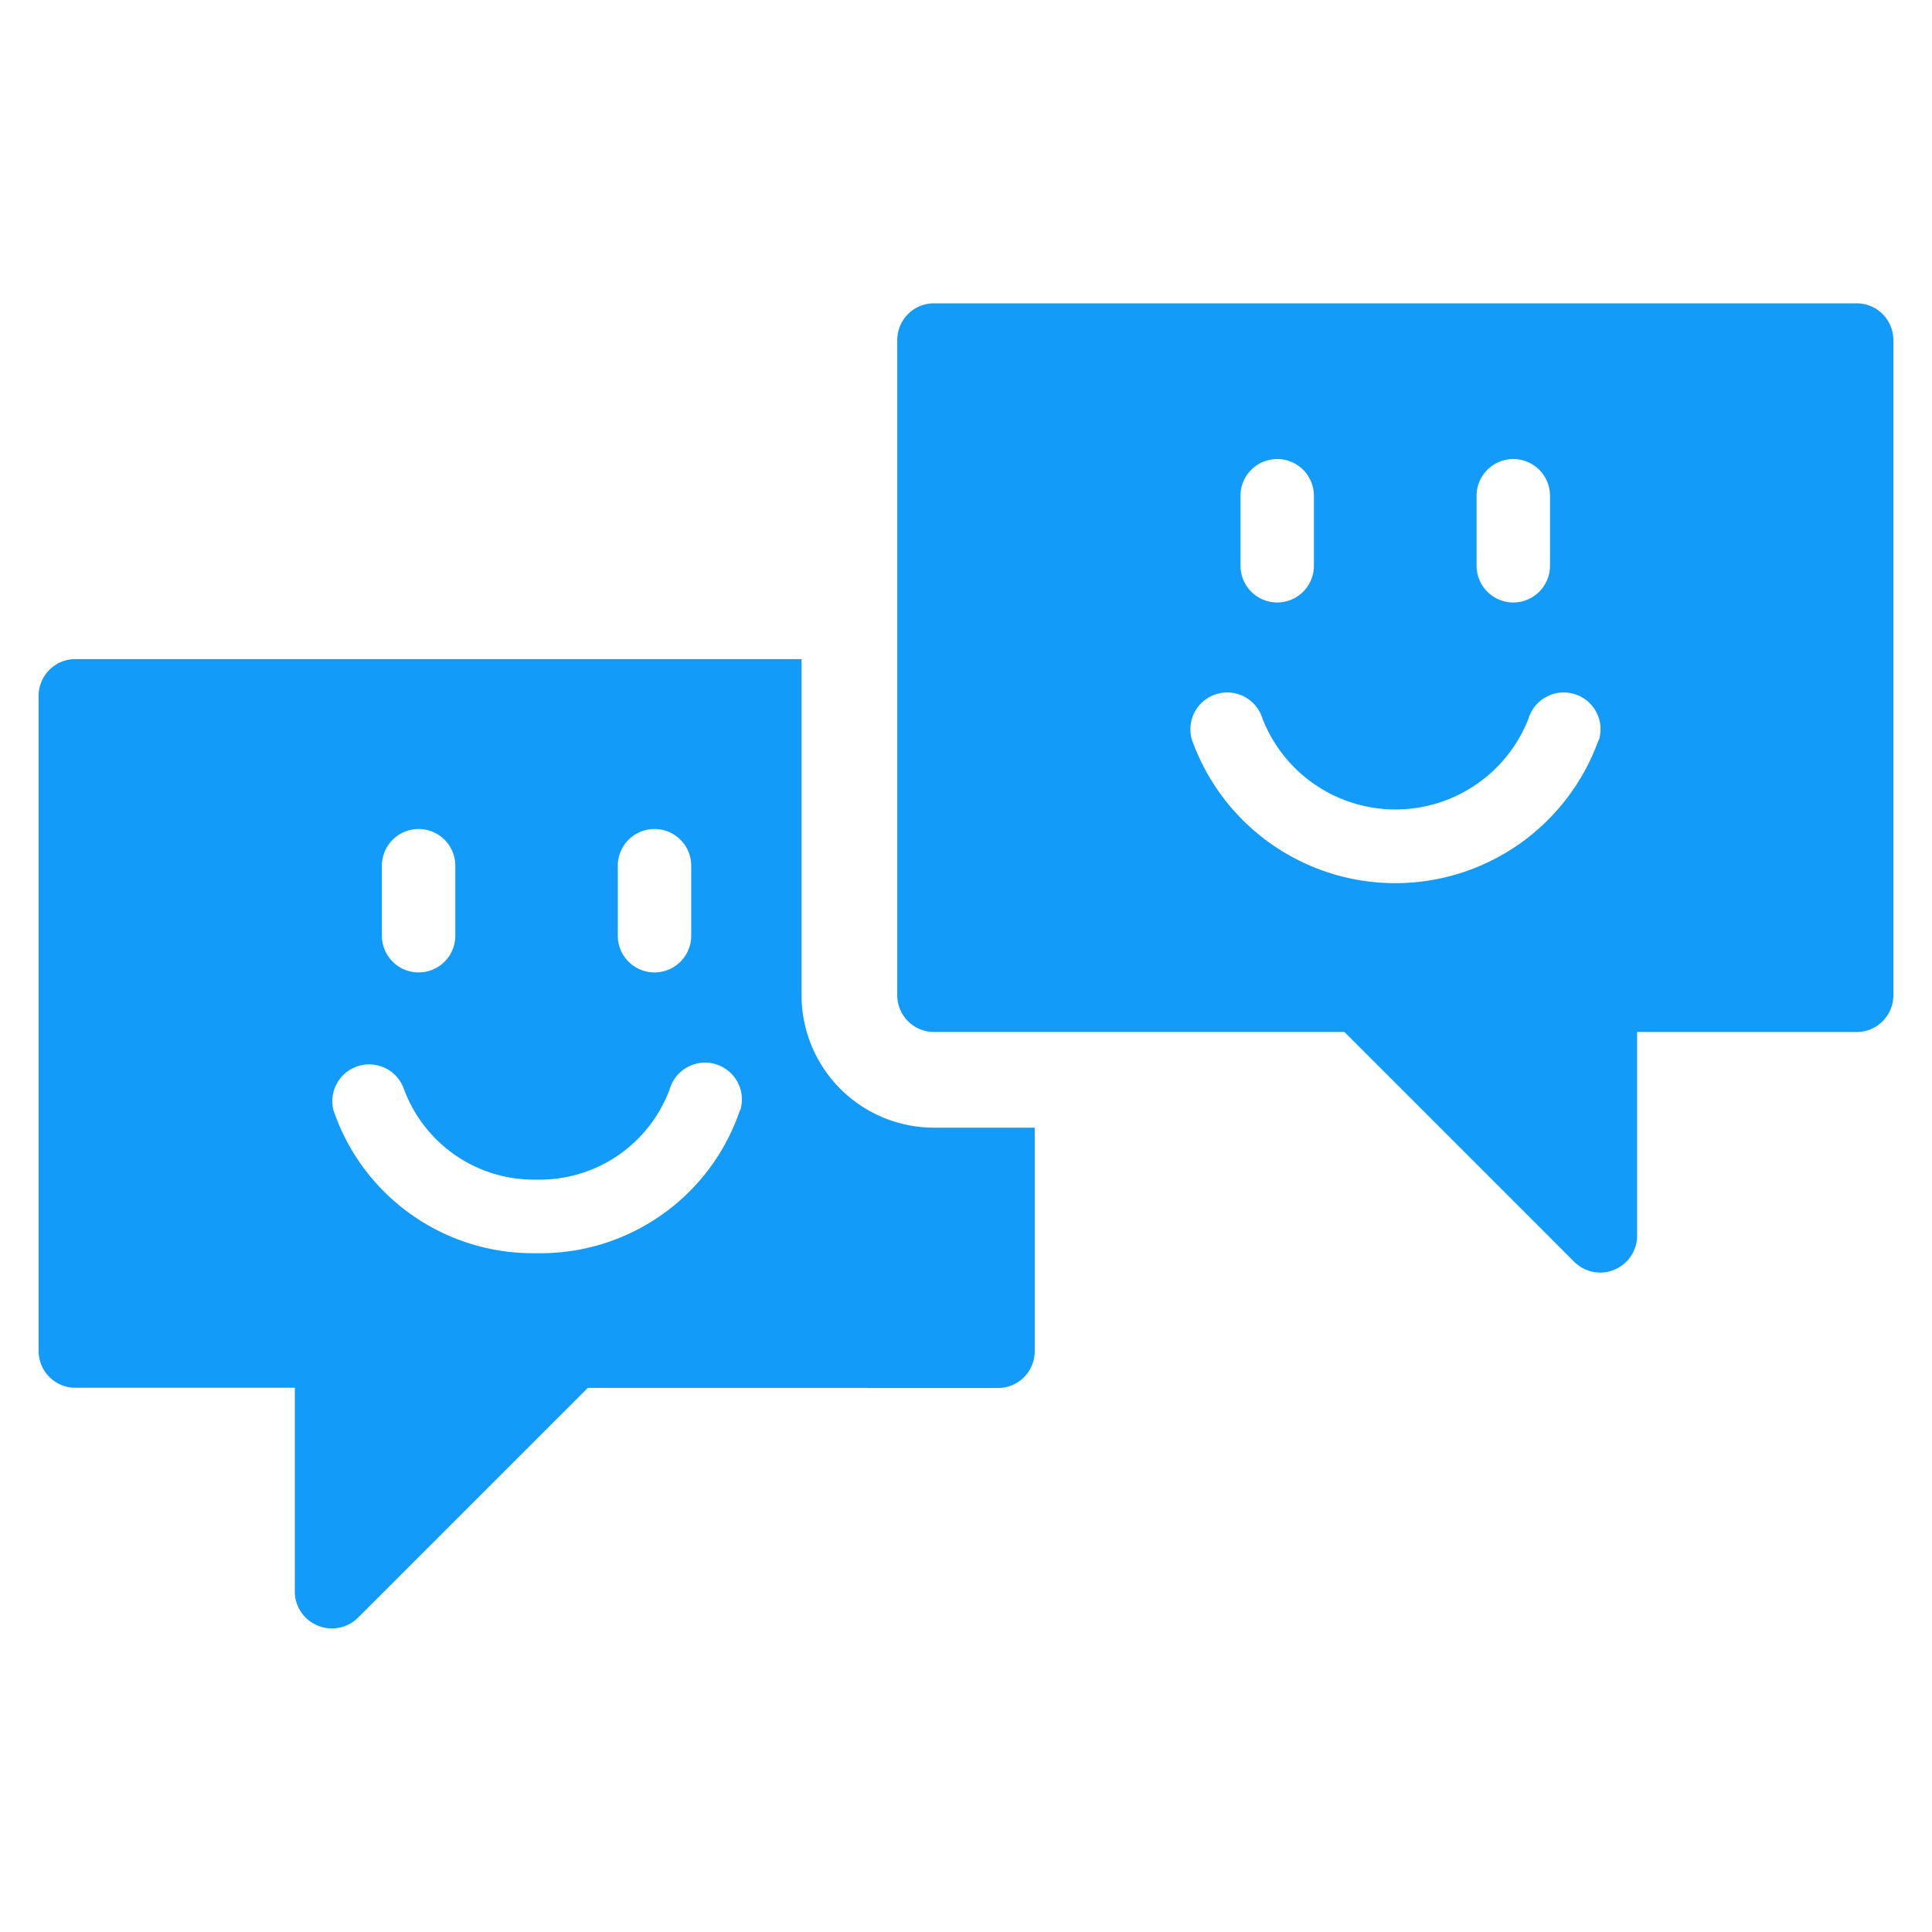
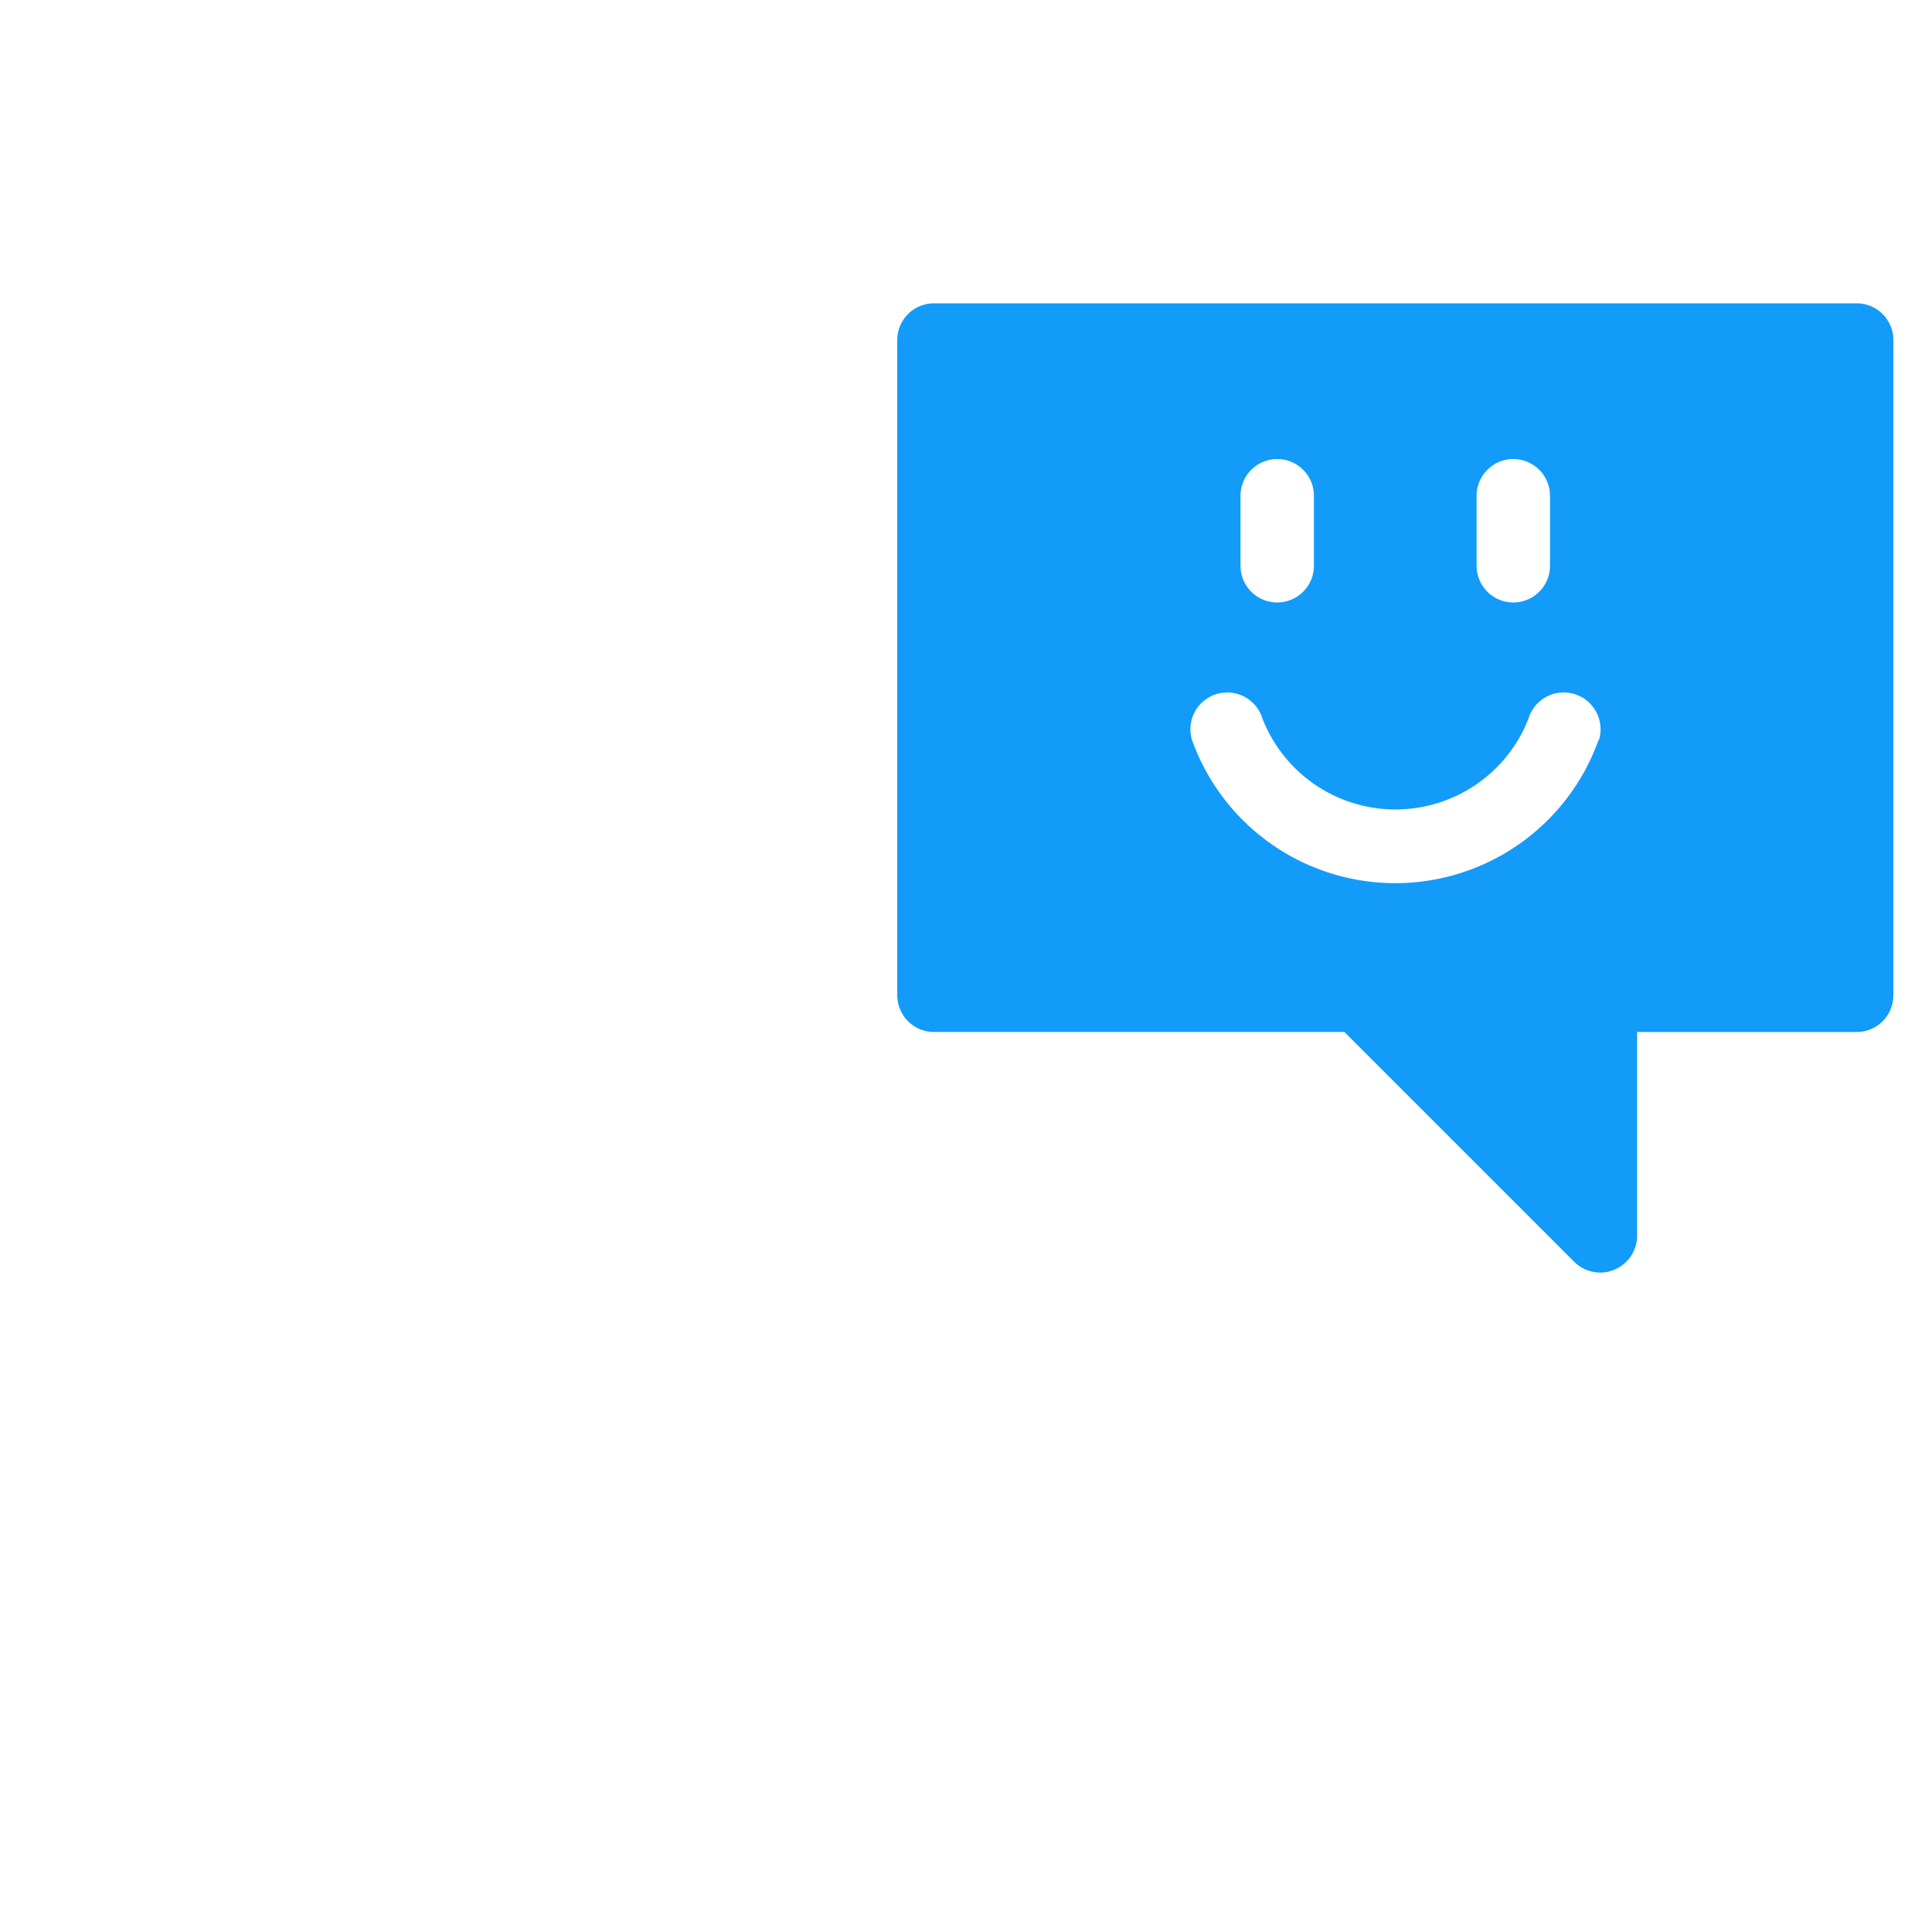
<svg xmlns="http://www.w3.org/2000/svg" width="100" height="100" viewBox="0 0 100 100">
  <defs>
    <clipPath id="a">
      <rect width="96" height="68.594" transform="translate(2 16.203)" fill="#fff" />
    </clipPath>
  </defs>
  <g transform="translate(-872 464.703)">
    <g transform="translate(872 -465.203)" clip-path="url(#a)">
      <path d="M96.1,16.2H48.342a1.9,1.9,0,0,0-1.9,1.9V52.014a1.9,1.9,0,0,0,1.9,1.9H69.585l11.9,11.9a1.905,1.905,0,0,0,1.349.553,1.729,1.729,0,0,0,.723-.149,1.907,1.907,0,0,0,1.18-1.753V53.917H96.1a1.9,1.9,0,0,0,1.9-1.9V18.105A1.9,1.9,0,0,0,96.1,16.2ZM76.428,26.16a1.9,1.9,0,1,1,3.8,0v3.624a1.9,1.9,0,1,1-3.8,0Zm-12.22,0a1.9,1.9,0,1,1,3.8,0v3.624a1.9,1.9,0,1,1-3.8,0ZM82.74,38.806a11.175,11.175,0,0,1-21.041,0,1.906,1.906,0,1,1,3.645-1.116,7.39,7.39,0,0,0,13.772,0,1.906,1.906,0,1,1,3.645,1.116Z" fill="#129bf9" />
-       <path d="M44.857,72.343h6.8a1.9,1.9,0,0,0,1.9-1.9V58.868H48.342a6.857,6.857,0,0,1-6.854-6.854v-17.4H3.9a1.9,1.9,0,0,0-1.9,1.9V70.43a1.9,1.9,0,0,0,1.9,1.9h11.36V82.884a1.9,1.9,0,0,0,1.18,1.753,1.91,1.91,0,0,0,2.083-.4l11.9-11.9H44.878ZM31.977,45.309a1.9,1.9,0,0,1,3.8,0v3.624a1.9,1.9,0,0,1-3.8,0Zm-12.21,0a1.9,1.9,0,0,1,3.8,0v3.624a1.9,1.9,0,0,1-3.8,0ZM38.3,57.965a10.9,10.9,0,0,1-10.52,7.4,10.9,10.9,0,0,1-10.52-7.4A1.906,1.906,0,0,1,20.9,56.849a7.173,7.173,0,0,0,6.886,4.708,7.173,7.173,0,0,0,6.886-4.708,1.906,1.906,0,0,1,3.645,1.116Z" fill="#129bf9" />
    </g>
    <rect width="100" height="100" transform="translate(872 -464.703)" fill="none" />
  </g>
</svg>